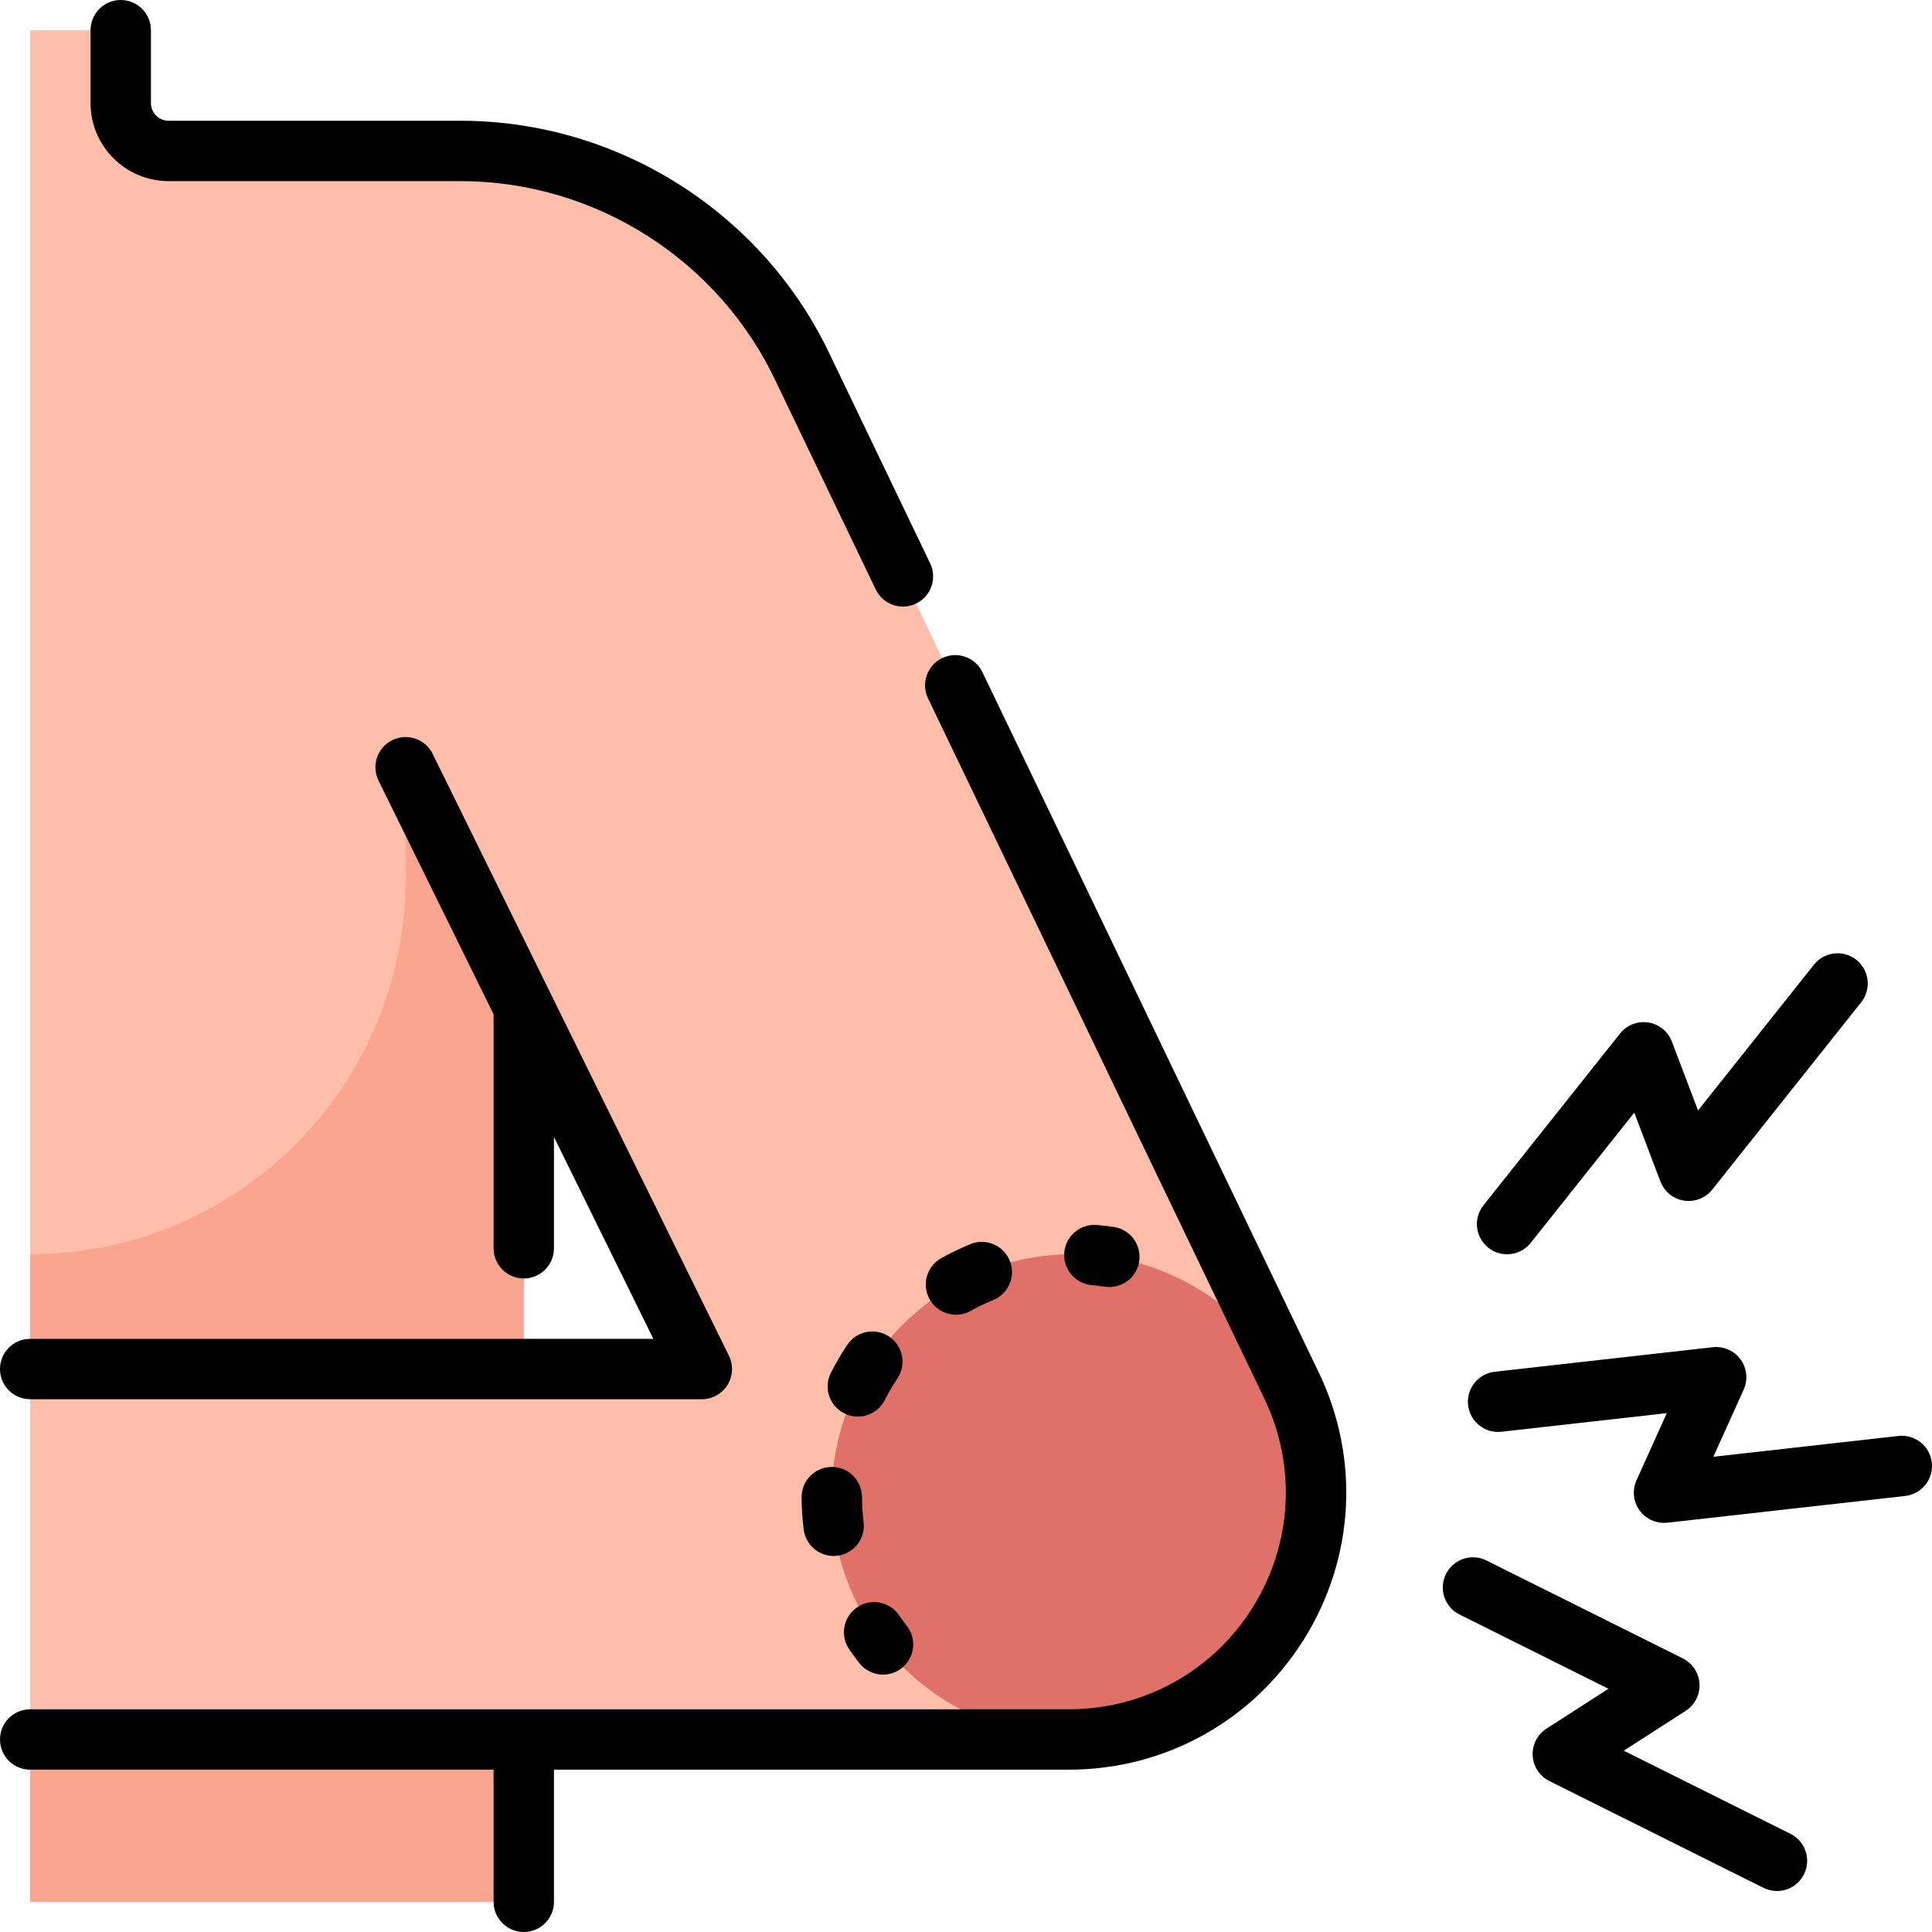
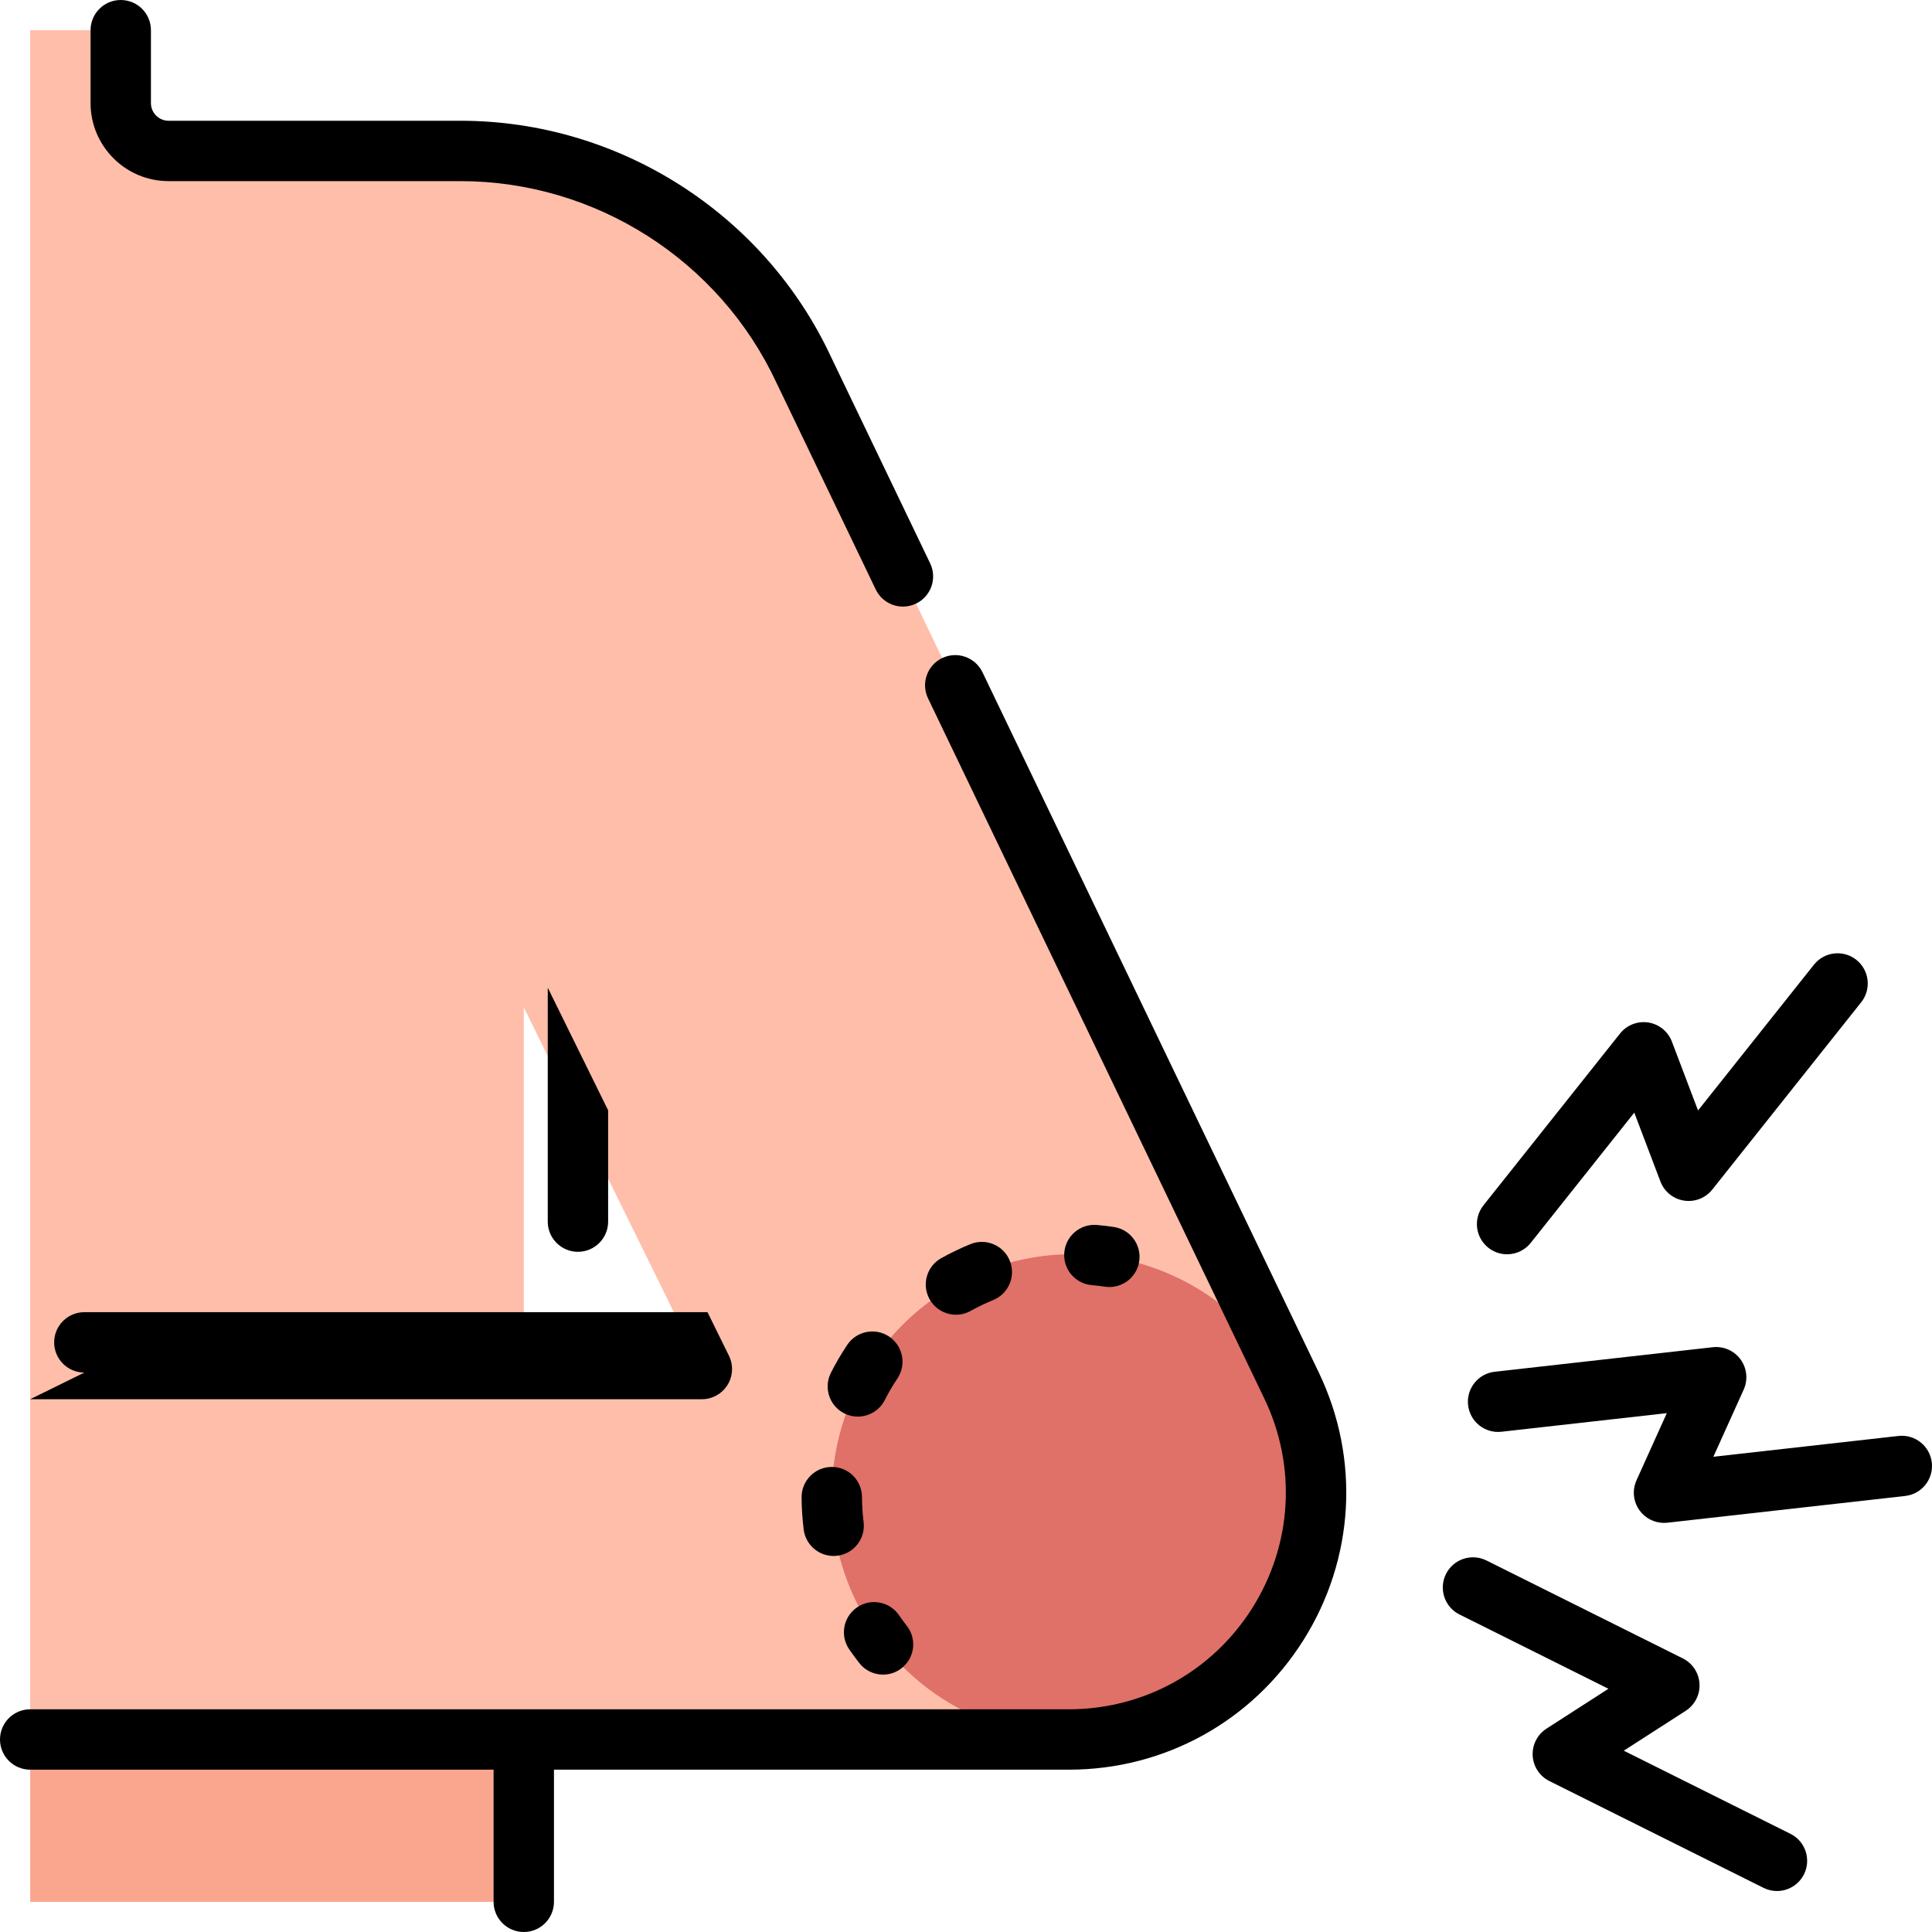
<svg xmlns="http://www.w3.org/2000/svg" id="a" viewBox="0 0 512 512" data-name="Fill outline">
  <path d="m342.266 367.152-129.271-269.151c-16.467-35.378-51.95-58.001-90.973-58.001h-77.344c-7.002 0-12.678-5.676-12.678-12.678v-19.322h-24v496h130.806v-43.019h144.435c48.223 0 79.903-50.36 59.025-93.829zm-203.46-4.344v-95.862l47.192 95.862z" fill="#ffbeaa" />
  <circle cx="284.431" cy="396.364" fill="#df7168" r="64" />
-   <path d="m8 362.808h130.806v-95.862l-31.319-63.619v29.586c0 54.945-44.542 99.487-99.487 99.487v30.408z" fill="#faa68e" />
  <path d="m8.02 460.981h130.786v43.019h-130.786z" fill="#faa68e" />
  <g>
    <g>
      <path d="m511.95 387.6c-.494-4.39-4.449-7.545-8.844-7.056l-49.047 5.516 8.034-17.792c1.184-2.621.869-5.676-.824-8.001-1.692-2.326-4.51-3.562-7.361-3.241l-57.793 6.5c-4.391.494-7.55 4.453-7.056 8.844s4.449 7.552 8.844 7.056l43.821-4.928-8.034 17.792c-1.184 2.621-.869 5.676.824 8.001 1.515 2.082 3.927 3.292 6.466 3.292.297 0 .596-.017.896-.05l63.019-7.087c4.391-.494 7.55-4.453 7.056-8.844z" />
      <path d="m474.483 485.979-44.168-22.027 16.414-10.568c2.418-1.557 3.814-4.292 3.657-7.164s-1.844-5.438-4.417-6.722l-52.043-25.956c-3.954-1.97-8.758-.365-10.729 3.589s-.365 8.757 3.589 10.729l39.462 19.681-16.414 10.568c-2.418 1.557-3.815 4.292-3.657 7.164.157 2.872 1.844 5.438 4.417 6.722l56.75 28.302c1.146.572 2.364.843 3.564.843 2.938 0 5.765-1.625 7.166-4.432 1.972-3.954.365-8.757-3.589-10.729z" />
      <path d="m394.418 330.661c1.472 1.17 3.229 1.738 4.973 1.738 2.355 0 4.688-1.035 6.268-3.022l27.443-34.517 6.93 18.25c1.021 2.689 3.407 4.623 6.249 5.065 2.841.443 5.703-.674 7.492-2.926l39.466-49.638c2.75-3.458 2.175-8.491-1.283-11.24-3.458-2.75-8.491-2.175-11.241 1.283l-30.716 38.633-6.93-18.25c-1.021-2.689-3.407-4.623-6.249-5.065-2.839-.442-5.702.675-7.492 2.926l-36.194 45.522c-2.75 3.458-2.175 8.491 1.284 11.241z" />
-       <path d="m8 370.808h177.998c2.764 0 5.332-1.427 6.792-3.773 1.46-2.347 1.606-5.281.385-7.76l-78.511-159.481c-1.952-3.965-6.747-5.596-10.71-3.644-3.964 1.951-5.596 6.747-3.644 10.71l30.516 61.987c-.006.128-.019.255-.019.385v61.576c0 4.418 3.582 8 8 8s8-3.582 8-8v-29.499l26.337 53.499h-165.144c-4.418 0-8 3.582-8 8s3.582 8 8 8z" />
+       <path d="m8 370.808h177.998c2.764 0 5.332-1.427 6.792-3.773 1.46-2.347 1.606-5.281.385-7.76l-78.511-159.481l30.516 61.987c-.006.128-.019.255-.019.385v61.576c0 4.418 3.582 8 8 8s8-3.582 8-8v-29.499l26.337 53.499h-165.144c-4.418 0-8 3.582-8 8s3.582 8 8 8z" />
      <path d="m44.678 48h77.344c35.766 0 68.627 20.952 83.761 53.464l26.296 54.75c1.376 2.866 4.237 4.539 7.217 4.539 1.161 0 2.341-.254 3.458-.791 3.983-1.913 5.661-6.692 3.748-10.675l-26.254-54.663c-17.708-38.043-56.263-62.625-98.226-62.625h-77.344c-2.58 0-4.678-2.099-4.678-4.678v-19.321c0-4.418-3.582-8-8-8s-8 3.582-8 8v19.322c0 11.402 9.276 20.678 20.678 20.678z" />
      <path d="m260.362 178.146c-1.913-3.982-6.691-5.66-10.675-3.748-3.983 1.913-5.661 6.692-3.748 10.675l89.115 185.543c8.607 17.92 7.426 38.665-3.16 55.493-10.585 16.827-28.773 26.874-48.653 26.874h-275.241c-4.418 0-8 3.582-8 8s3.582 8 8 8h122.806v35.019c0 4.418 3.582 8 8 8s8-3.582 8-8v-35.019h136.435c25.414 0 48.665-12.843 62.197-34.354s15.042-48.031 4.04-70.939l-89.115-185.543z" />
    </g>
    <g>
      <path d="m294 341.074c-.394 0-.792-.029-1.194-.089-1.151-.172-2.32-.311-3.475-.41-4.402-.379-7.663-4.255-7.283-8.657s4.263-7.668 8.658-7.283c1.485.128 2.989.305 4.469.526 4.37.654 7.382 4.727 6.728 9.096-.594 3.968-4.007 6.817-7.902 6.817z" />
      <path d="m220.914 412.347c-3.978 0-7.425-2.964-7.929-7.014-.35-2.812-.536-5.681-.553-8.528-.027-4.418 3.533-8.022 7.951-8.049 4.453-.038 8.021 3.533 8.049 7.951.013 2.222.158 4.46.431 6.651.545 4.384-2.567 8.381-6.952 8.926-.335.042-.668.062-.998.062zm6.417-36.932c-1.219 0-2.456-.28-3.617-.87-3.939-2.001-5.51-6.816-3.509-10.755 1.286-2.532 2.74-5.016 4.322-7.383 2.456-3.673 7.423-4.662 11.097-2.206 3.673 2.455 4.661 7.423 2.206 11.097-1.23 1.84-2.36 3.771-3.36 5.738-1.411 2.778-4.222 4.379-7.139 4.379zm26.016-27.003c-2.809 0-5.534-1.481-6.997-4.109-2.15-3.86-.763-8.732 3.097-10.881 2.488-1.386 5.083-2.634 7.715-3.712 4.089-1.674 8.761.282 10.435 4.372 1.674 4.089-.283 8.761-4.372 10.435-2.044.837-4.061 1.807-5.994 2.884-1.232.687-2.568 1.012-3.885 1.012z" />
      <path d="m234.018 443.79c-2.376 0-4.728-1.054-6.306-3.07-.924-1.18-1.818-2.399-2.659-3.623-2.501-3.642-1.577-8.622 2.064-11.124 3.642-2.501 8.622-1.577 11.124 2.064.654.952 1.351 1.901 2.071 2.822 2.723 3.479 2.109 8.507-1.37 11.23-1.463 1.145-3.2 1.7-4.925 1.7z" />
    </g>
  </g>
</svg>